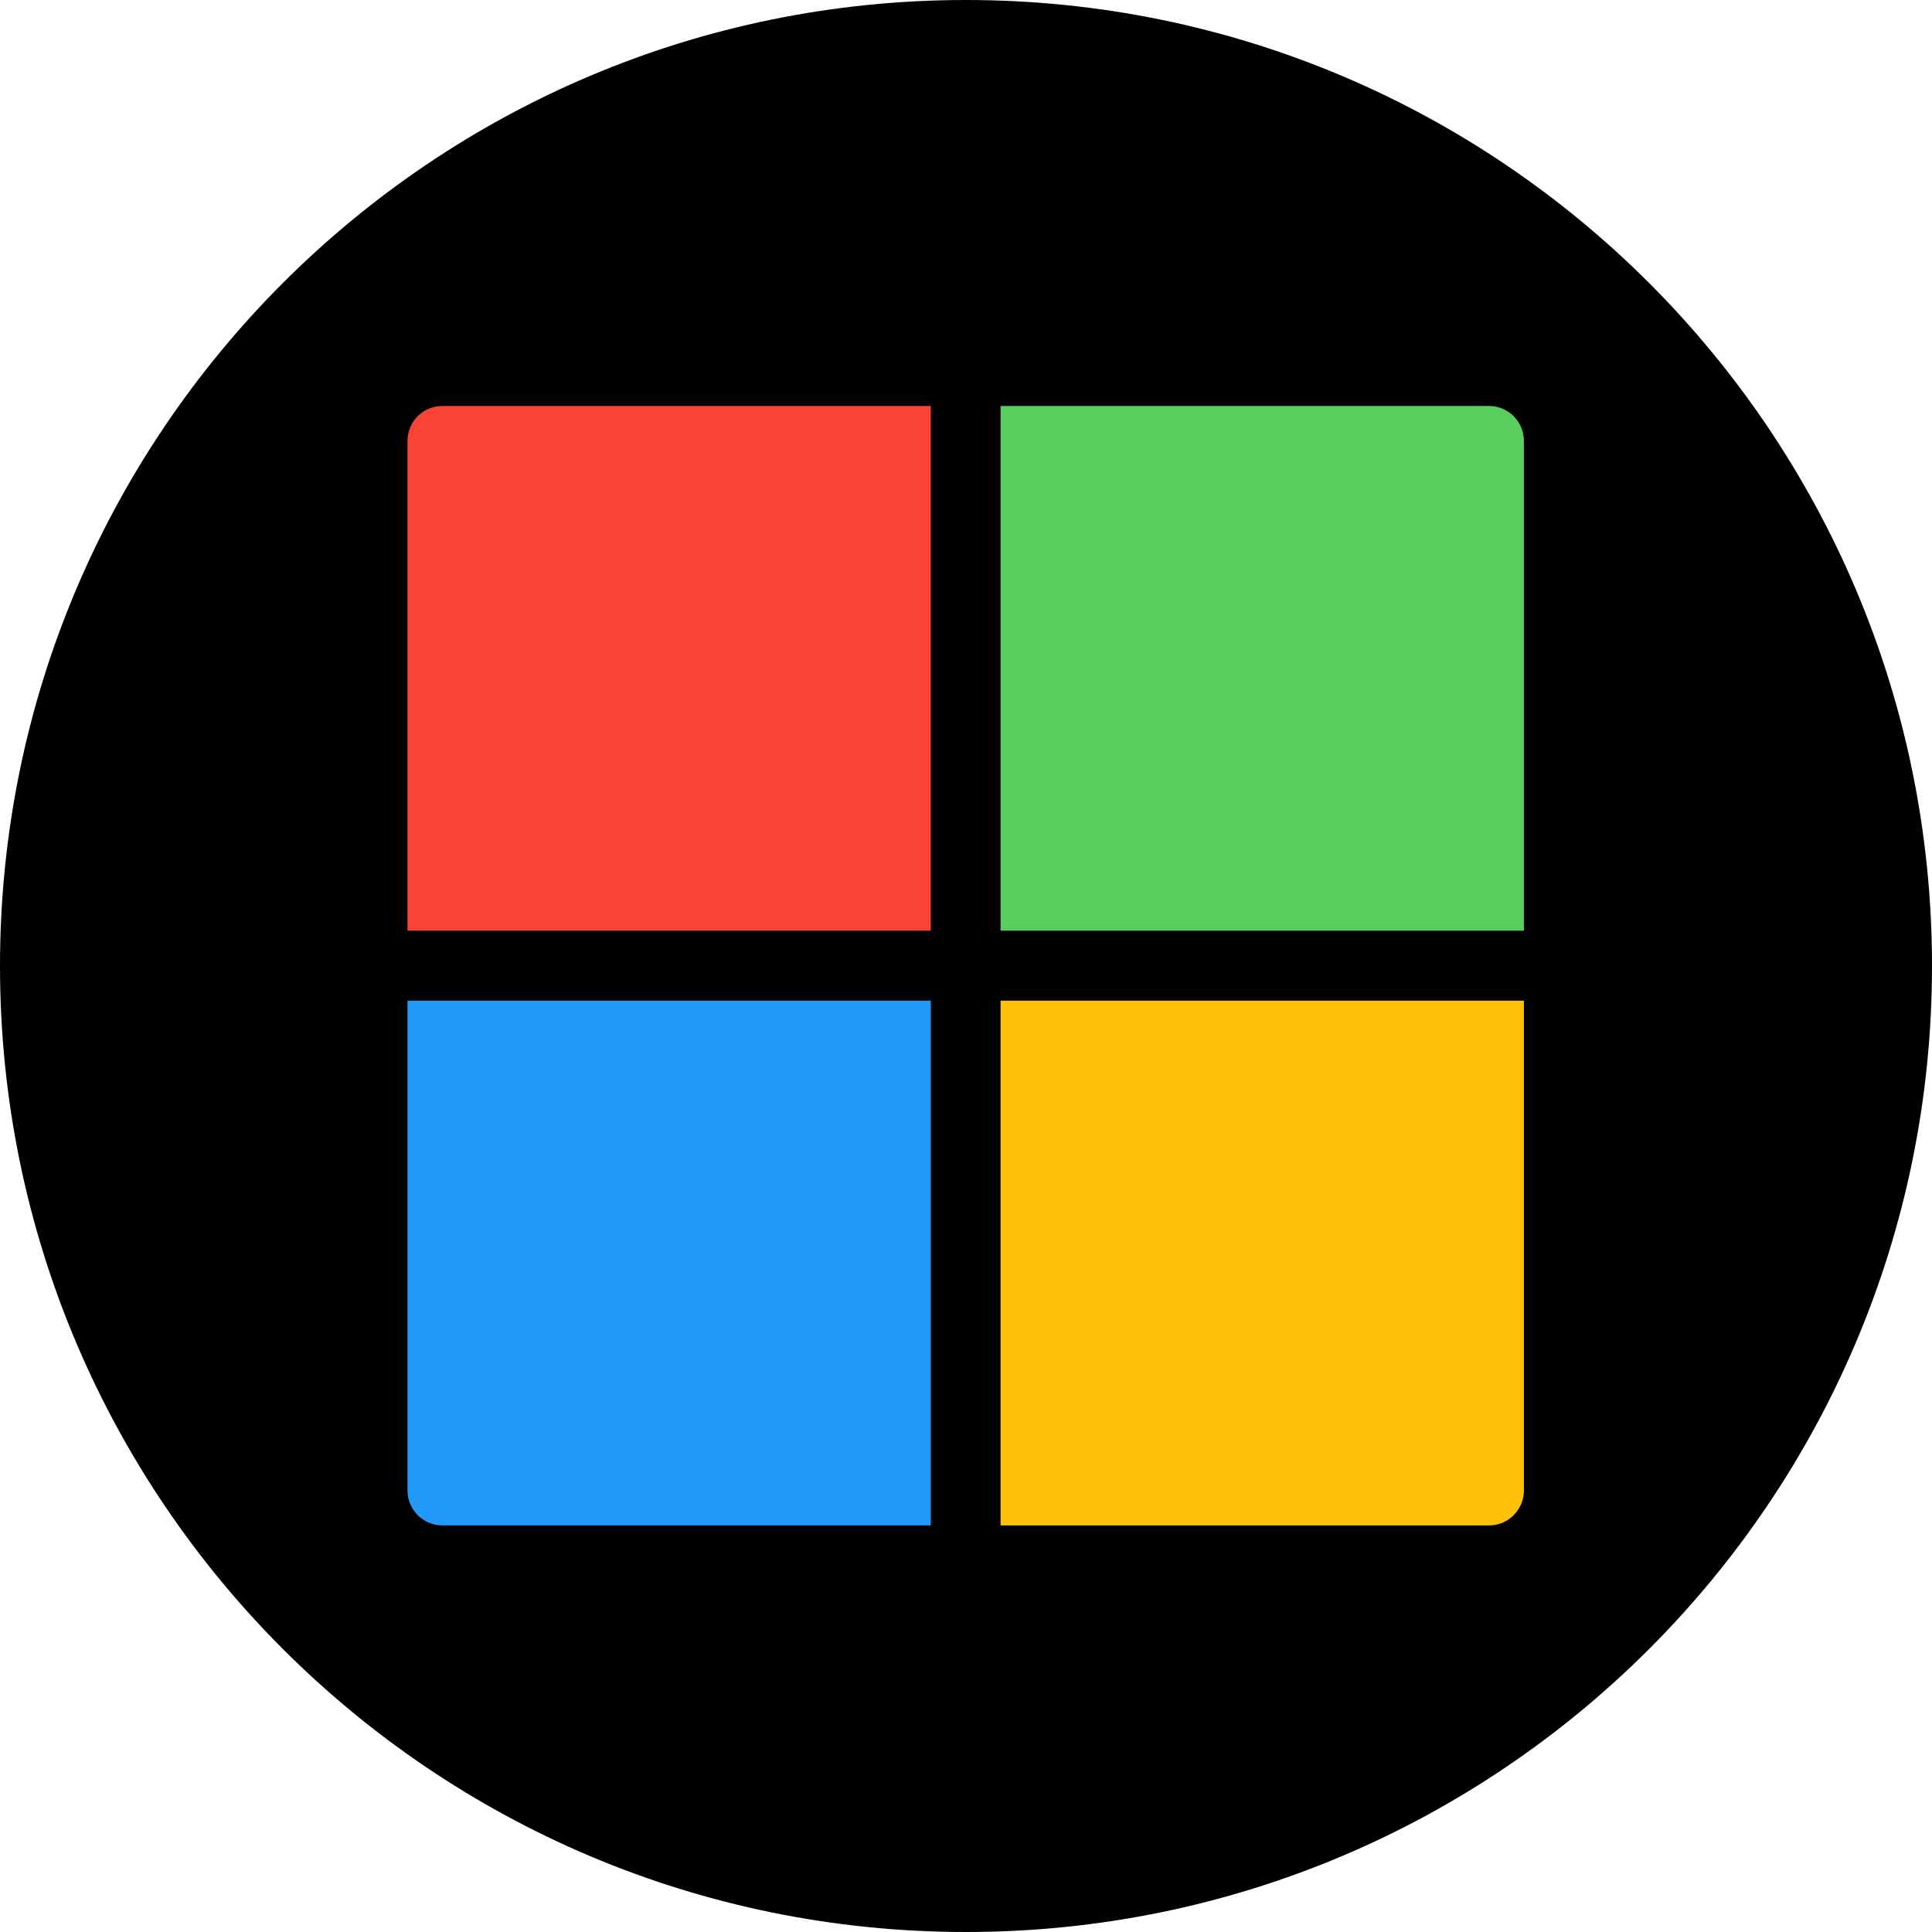
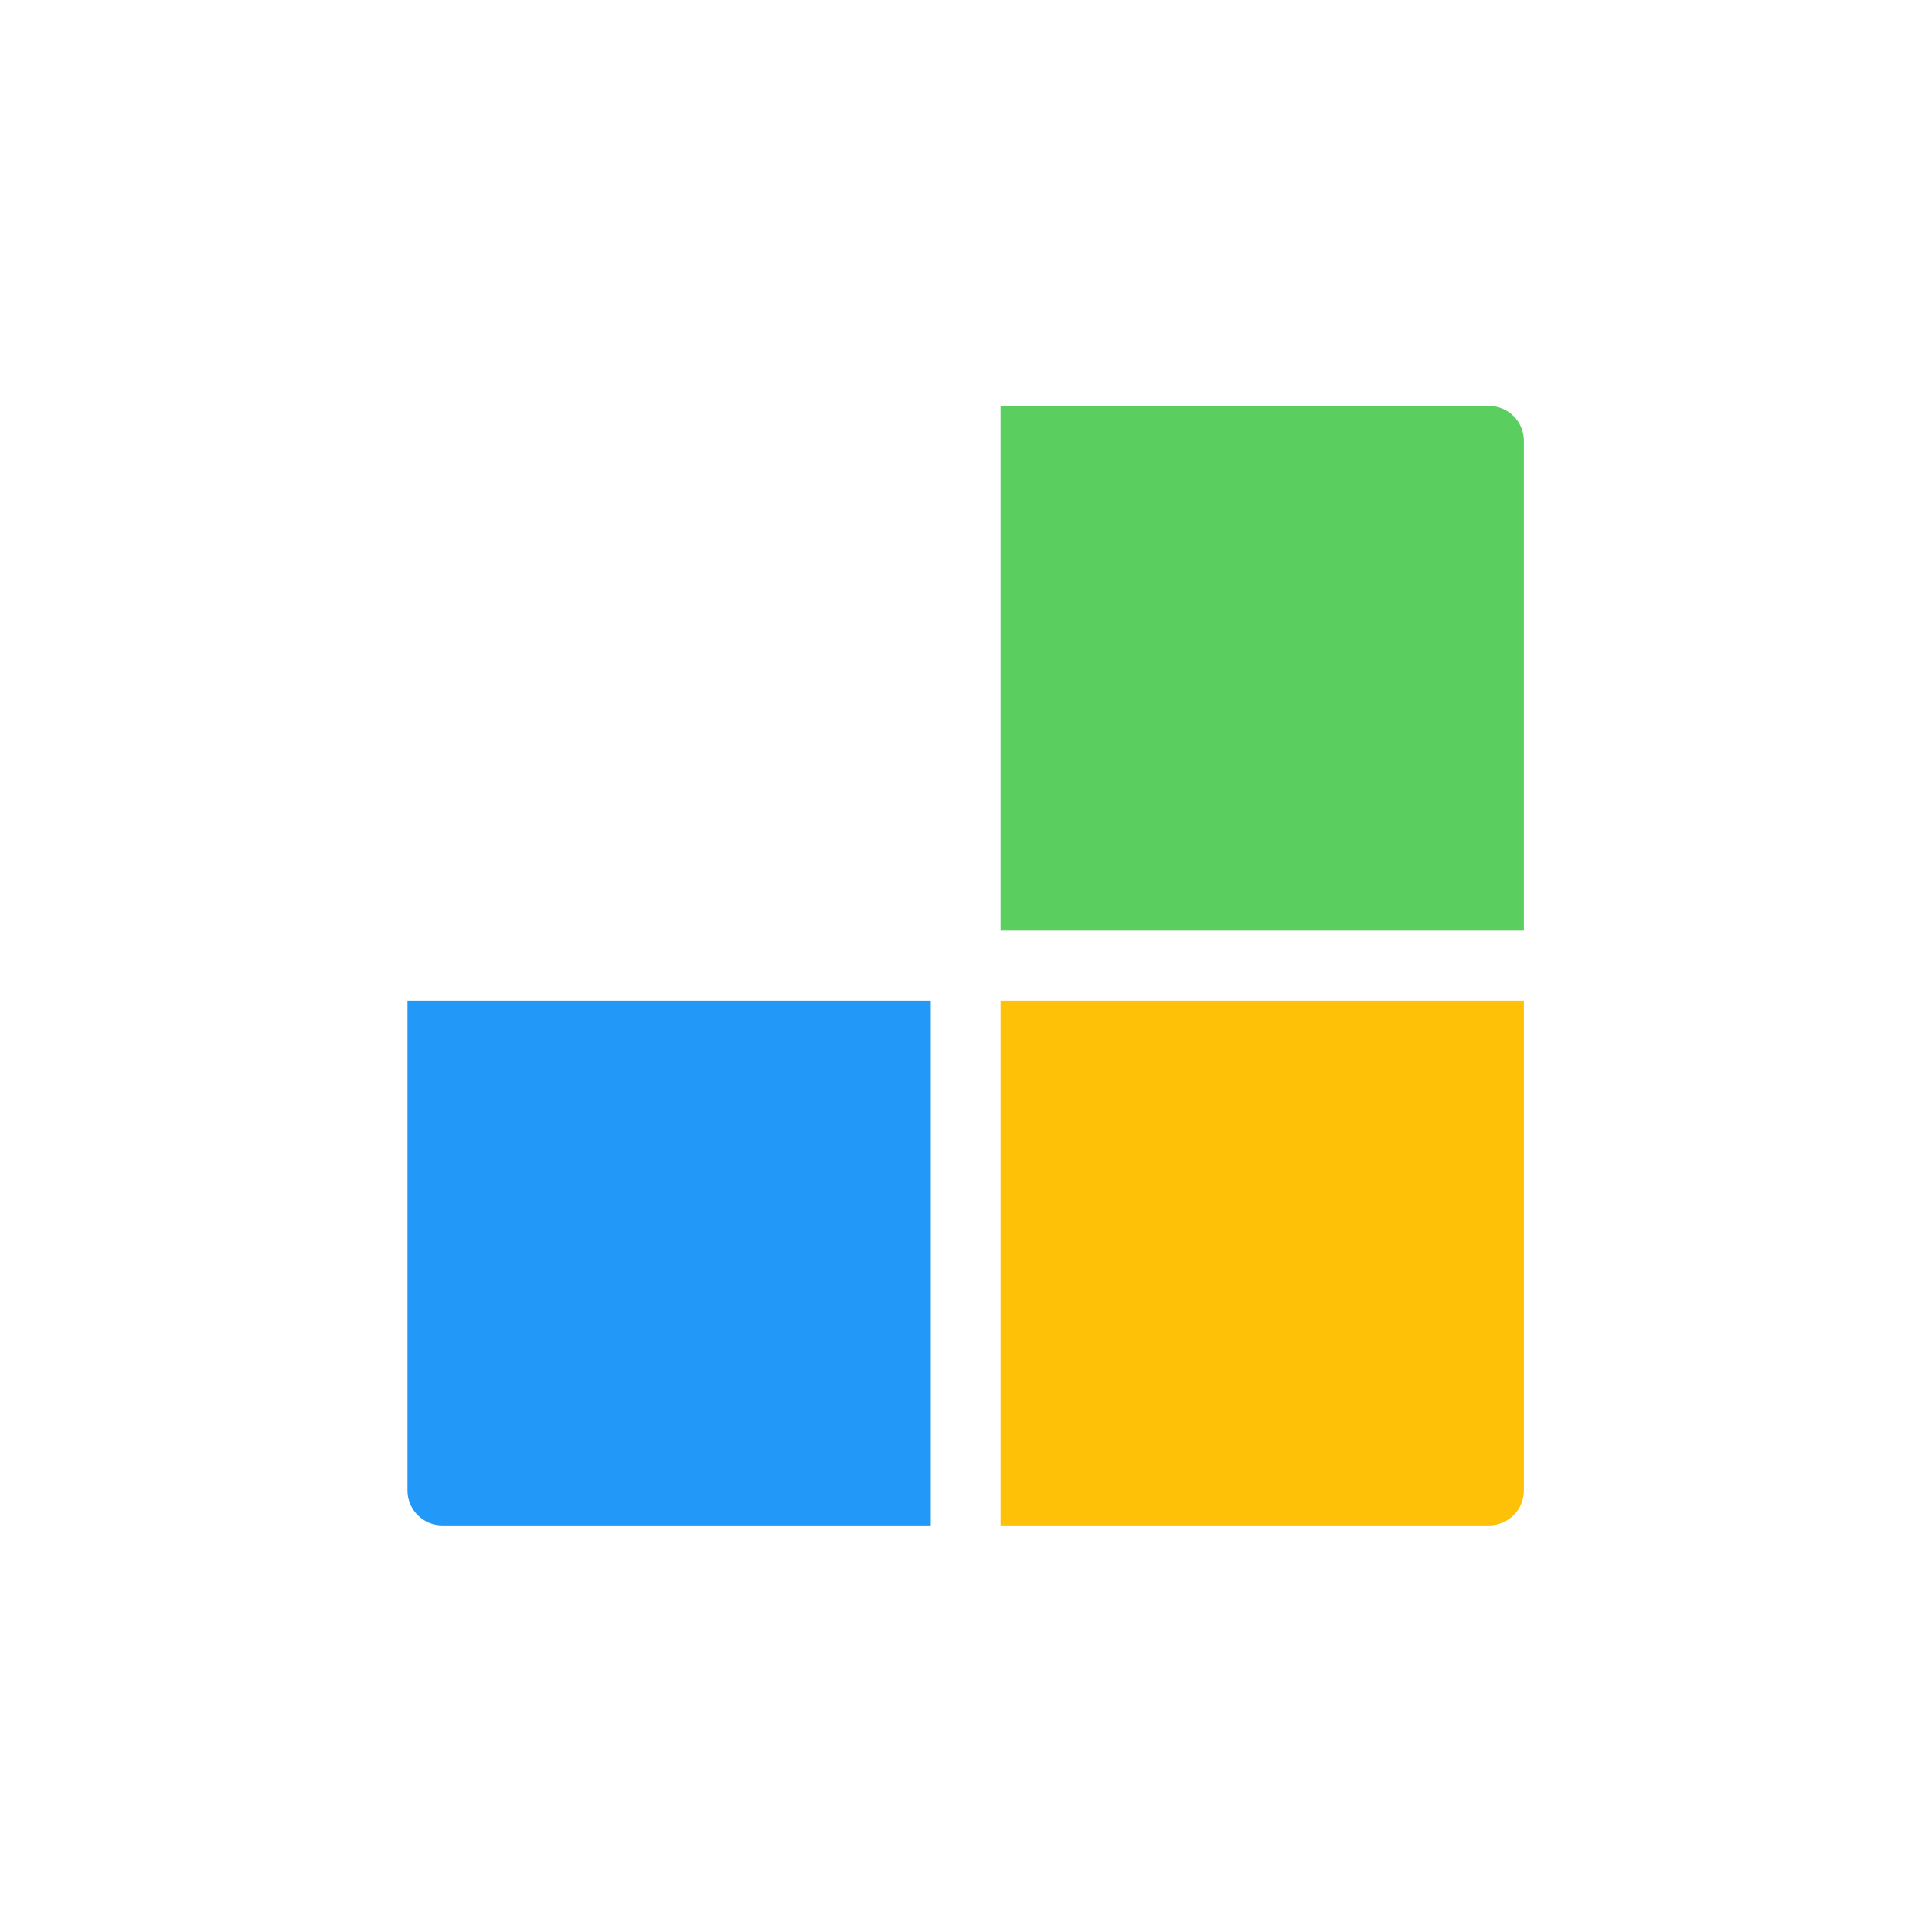
<svg xmlns="http://www.w3.org/2000/svg" width="500" zoomAndPan="magnify" viewBox="0 0 375 375" height="500" preserveAspectRatio="xMidYMid meet" version="1.2">
  <defs>
    <clipPath id="ed43c86091">
-       <path d="M 187.5 0 C 83.945 0 0 83.945 0 187.5 C 0 291.055 83.945 375 187.5 375 C 291.055 375 375 291.055 375 187.5 C 375 83.945 291.055 0 187.5 0 Z M 187.5 0 " />
-     </clipPath>
+       </clipPath>
  </defs>
  <g id="329ce8deda">
    <g clip-rule="nonzero" clip-path="url(#ed43c86091)">
      <rect x="0" width="375" y="0" height="375" style="fill:#000000;fill-opacity:1;stroke:none;" />
    </g>
    <path style=" stroke:none;fill-rule:nonzero;fill:#5acf5f;fill-opacity:1;" d="M 194.211 180.648 L 295.789 180.648 L 295.789 85.59 C 295.789 81.836 292.758 78.797 289.016 78.797 L 194.211 78.797 Z M 194.211 180.648 " />
-     <path style=" stroke:none;fill-rule:nonzero;fill:#f84437;fill-opacity:1;" d="M 180.668 180.648 L 180.668 78.797 L 85.863 78.797 C 82.121 78.797 79.09 81.836 79.09 85.59 L 79.09 180.648 Z M 180.668 180.648 " />
    <path style=" stroke:none;fill-rule:nonzero;fill:#2299f8;fill-opacity:1;" d="M 180.668 194.23 L 79.09 194.23 L 79.09 289.293 C 79.09 293.039 82.121 296.082 85.863 296.082 L 180.668 296.082 Z M 180.668 194.23 " />
    <path style=" stroke:none;fill-rule:nonzero;fill:#ffc107;fill-opacity:1;" d="M 194.211 194.23 L 194.211 296.082 L 289.016 296.082 C 292.758 296.082 295.789 293.039 295.789 289.293 L 295.789 194.23 Z M 194.211 194.23 " />
  </g>
</svg>